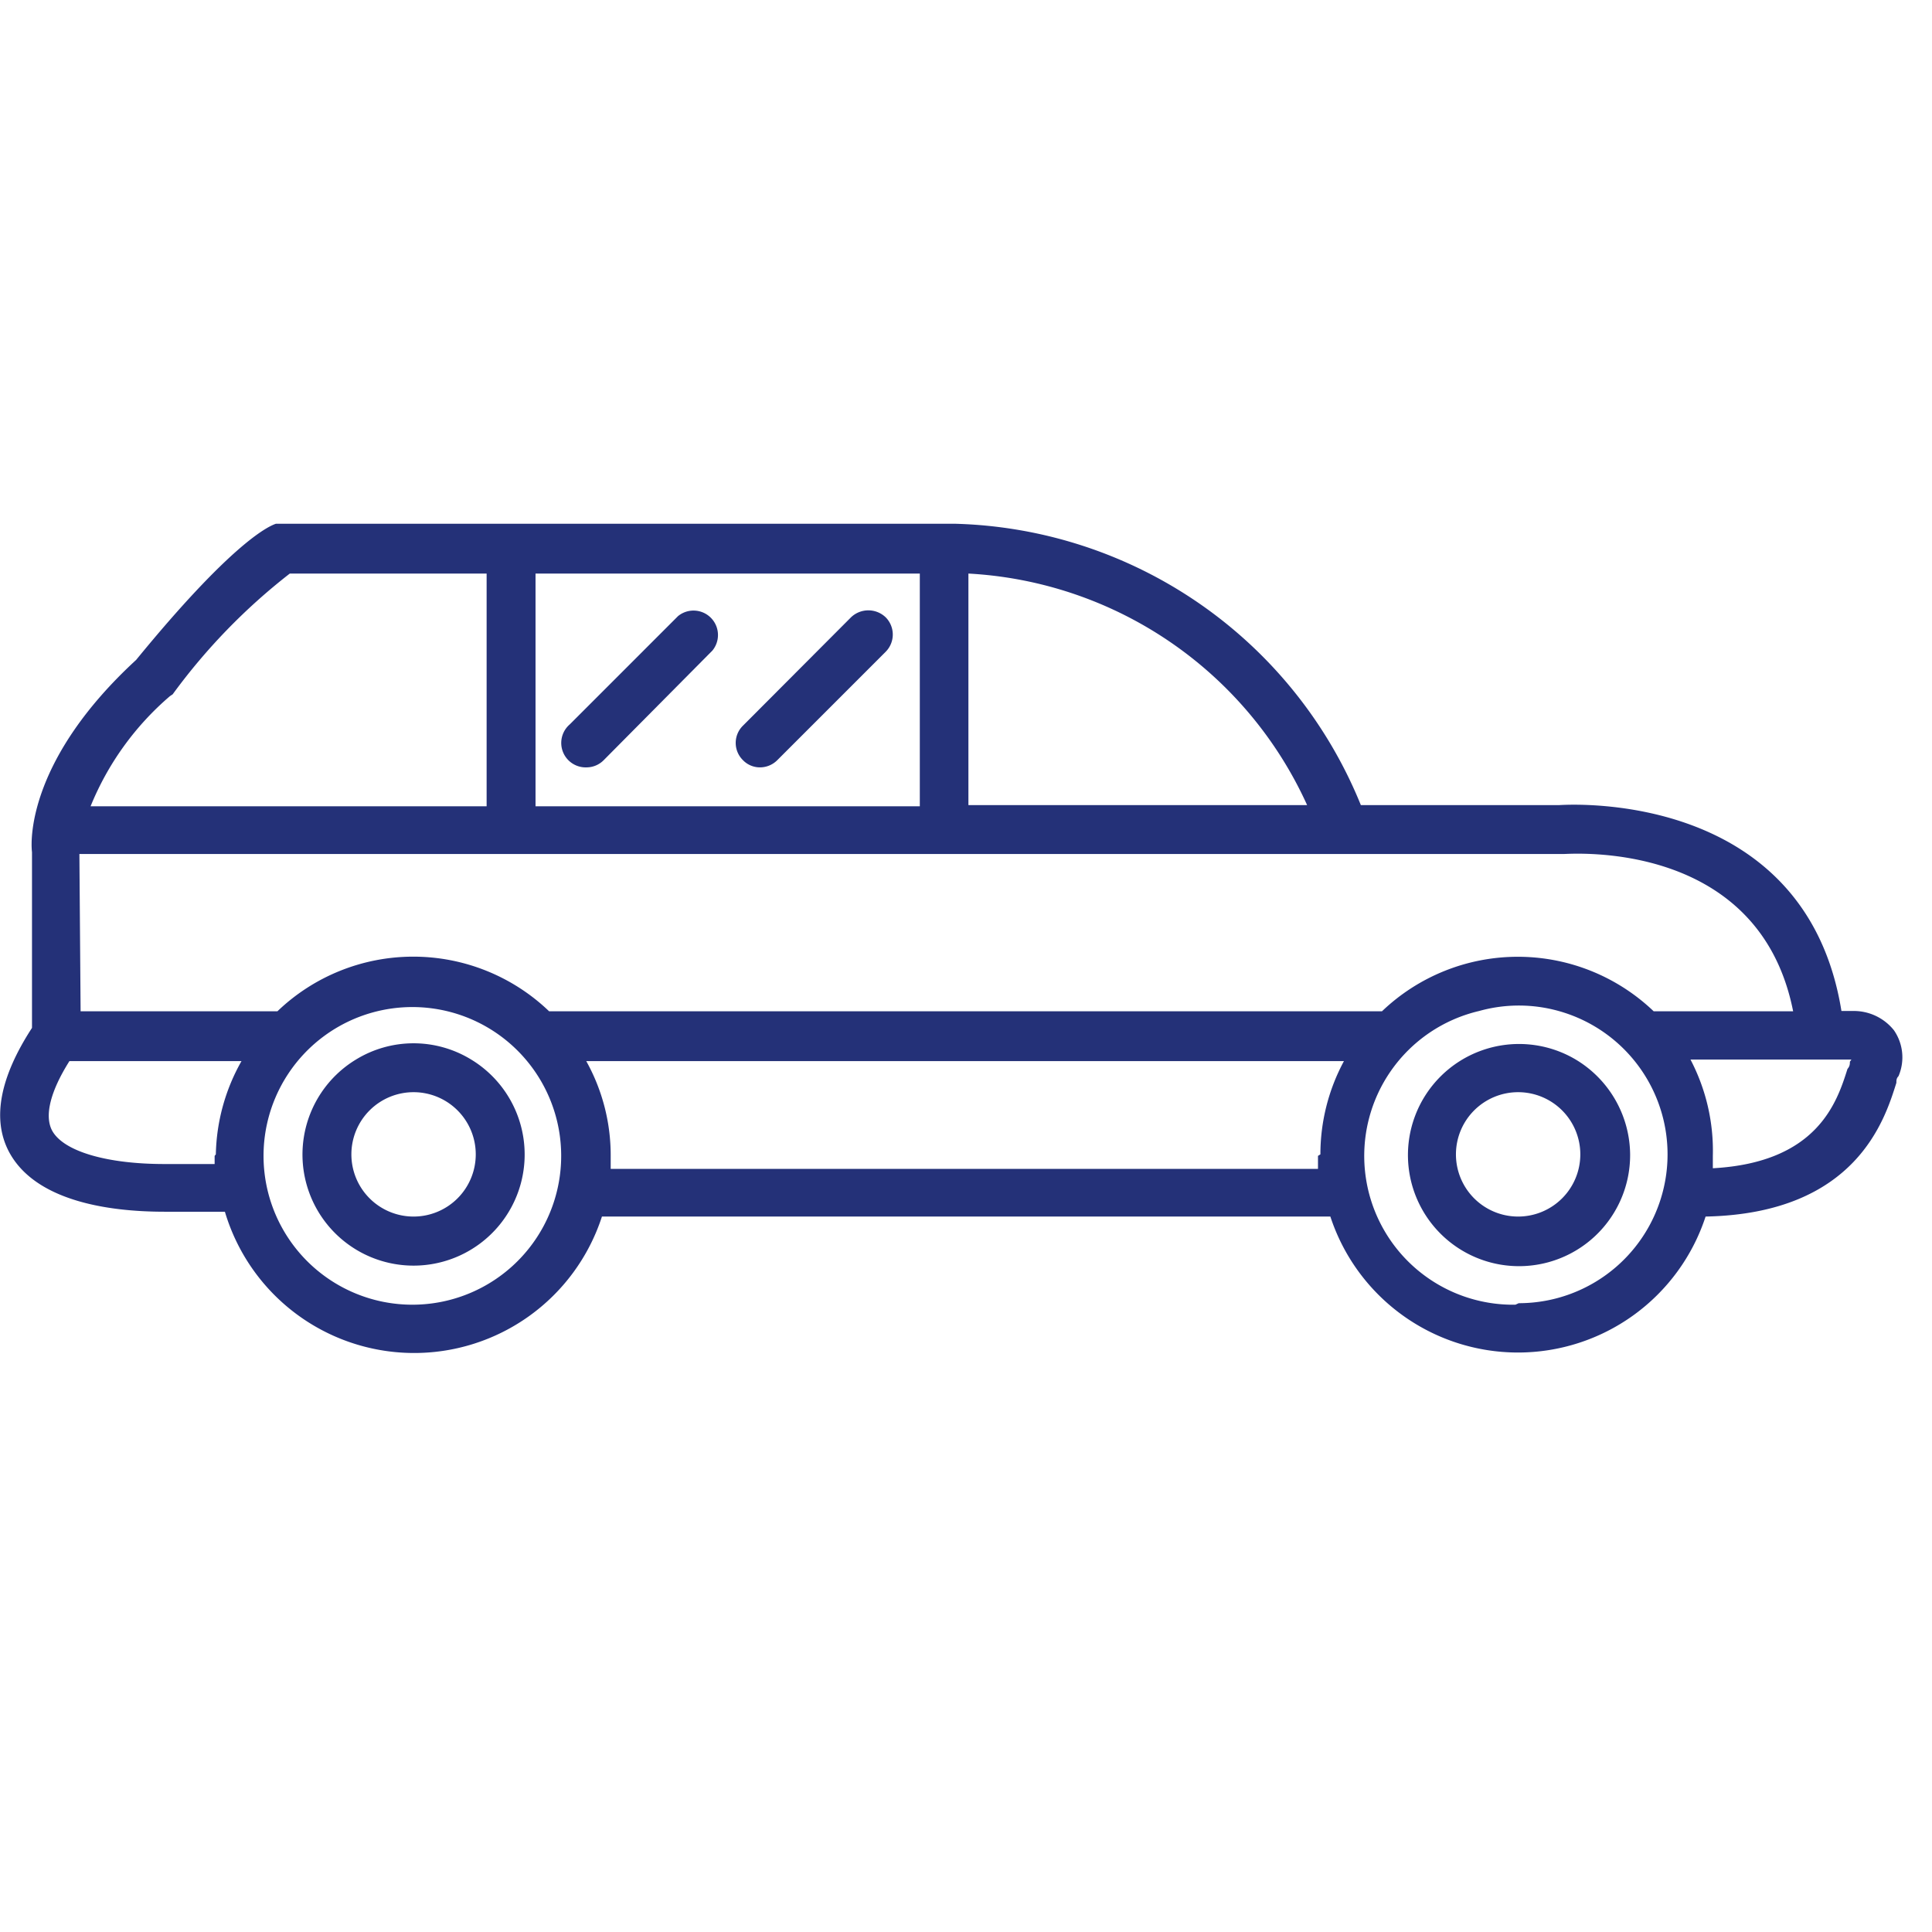
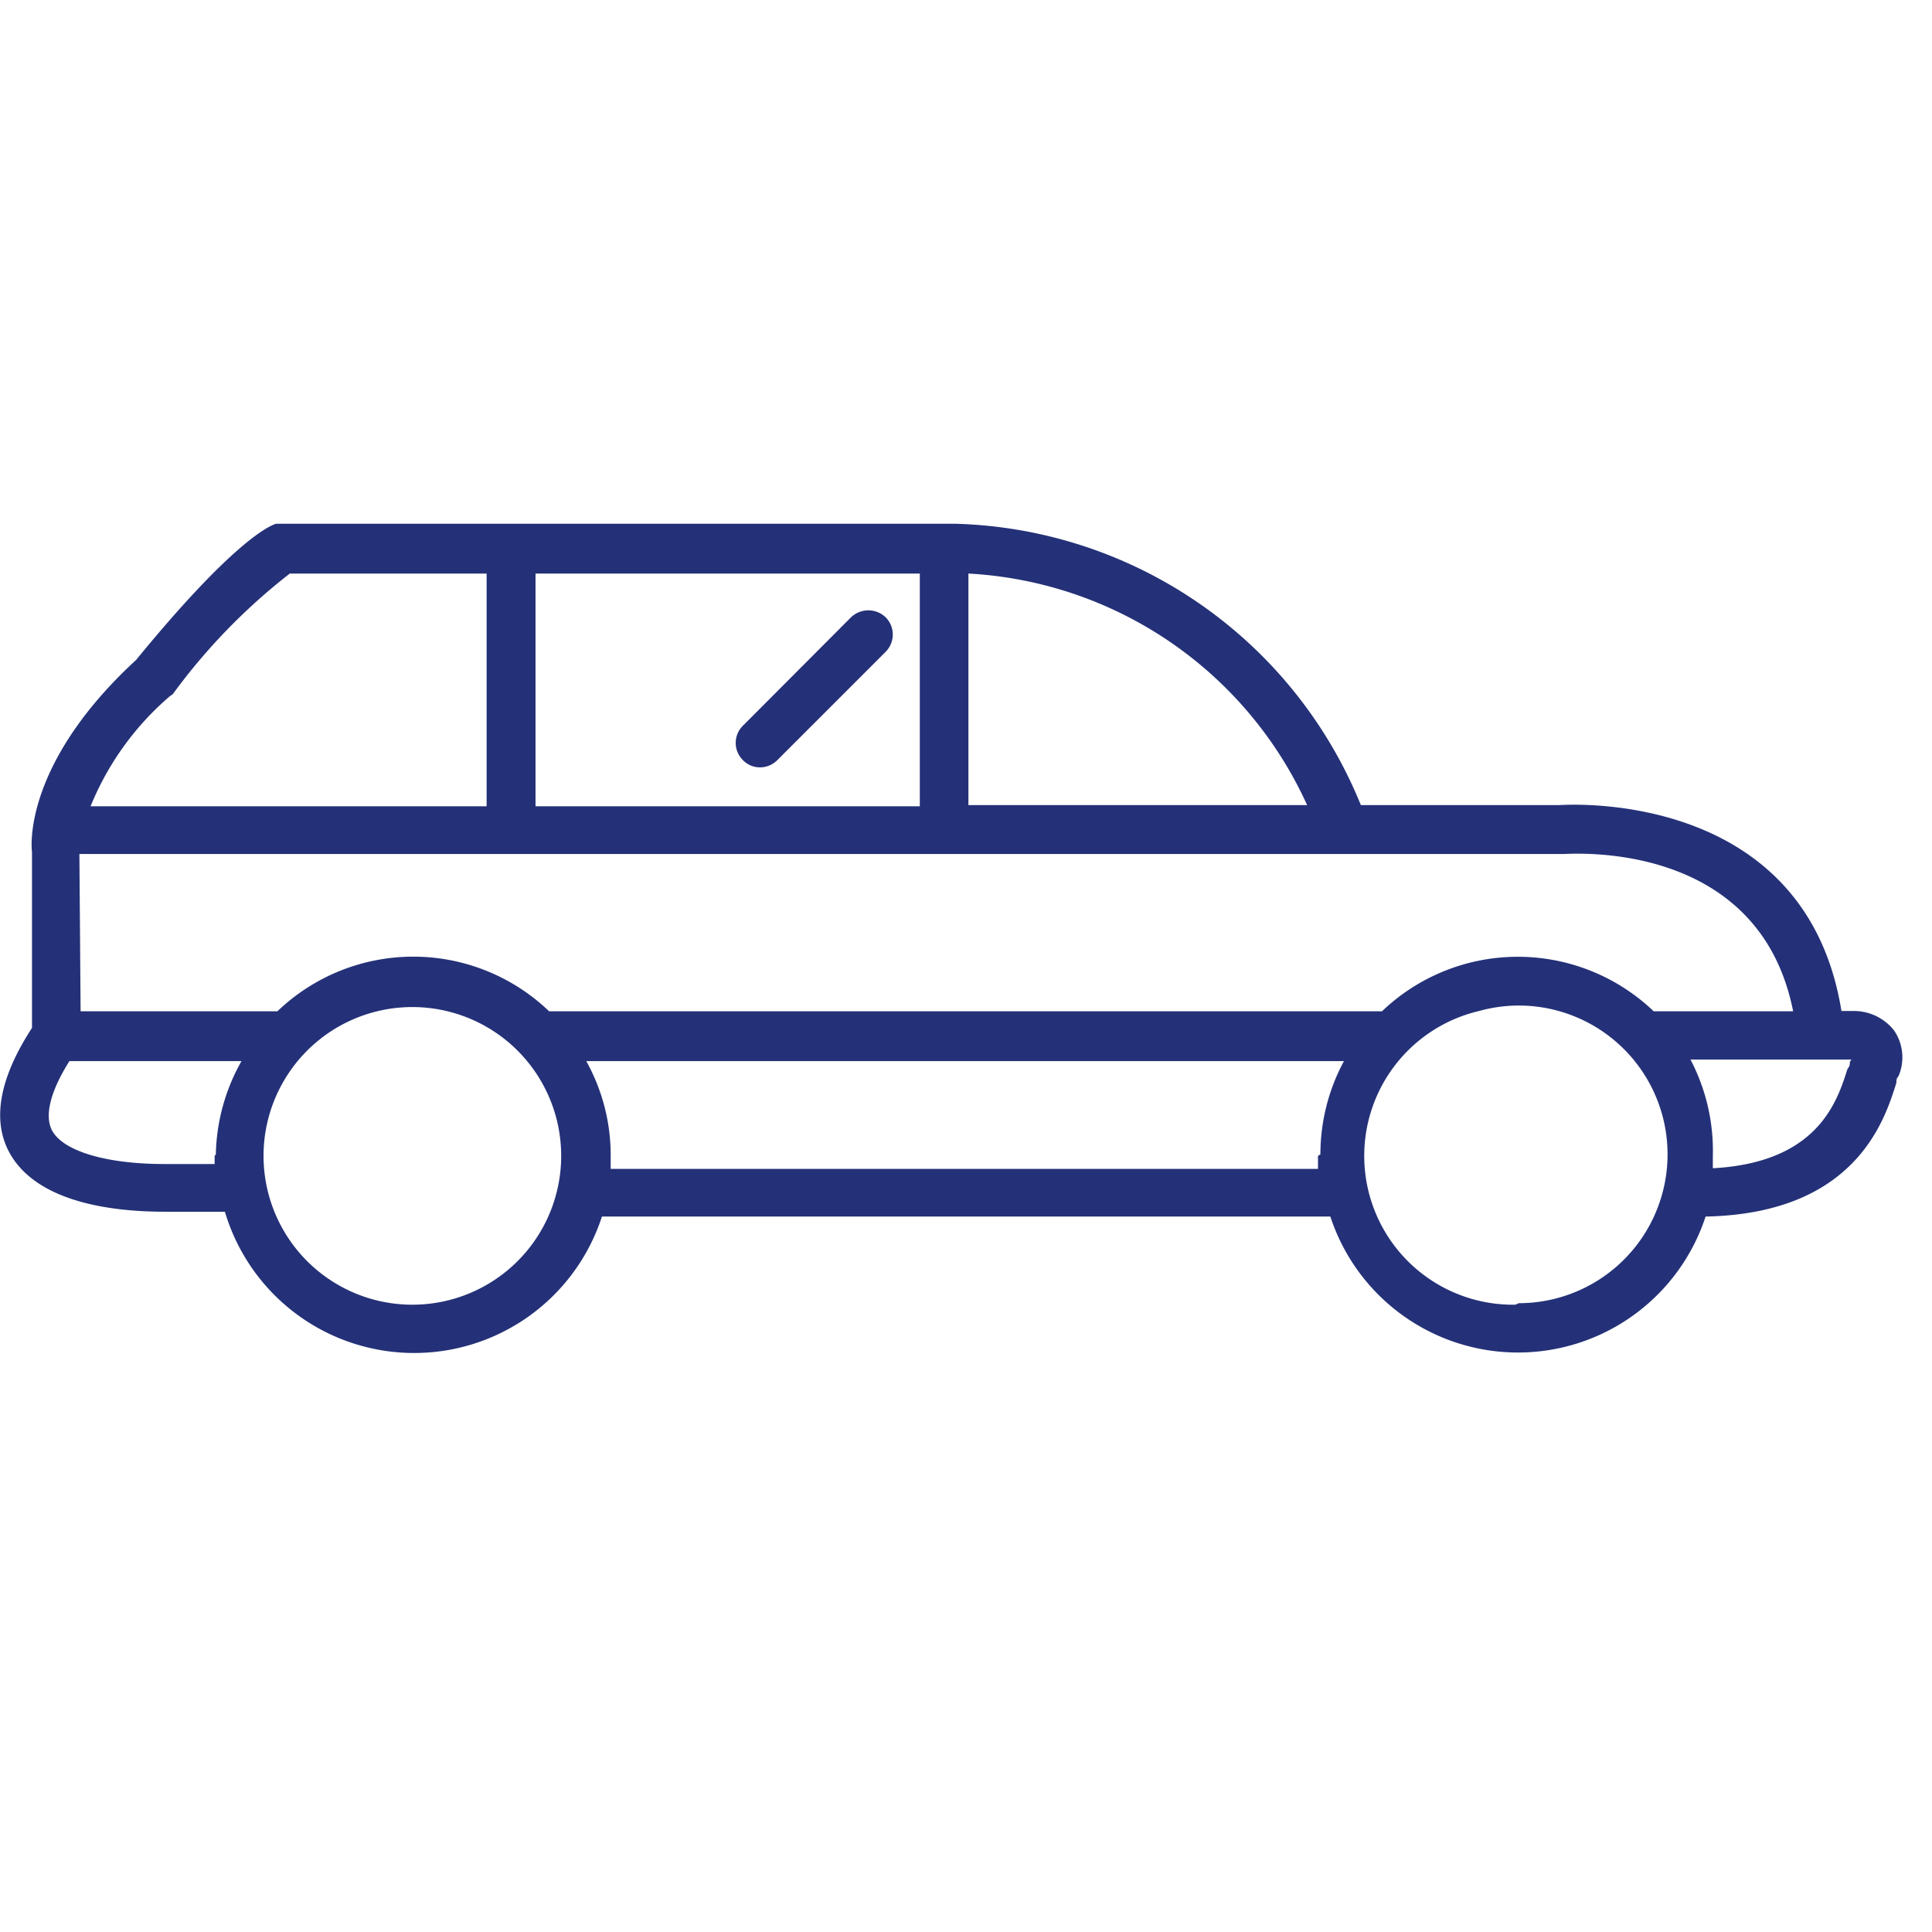
<svg xmlns="http://www.w3.org/2000/svg" id="Layer_1" data-name="Layer 1" viewBox="0 0 64 64">
  <defs>
    <style>.cls-1{fill:#243178;}</style>
  </defs>
  <title>1ic private transportation</title>
-   <path class="cls-1" d="M52.2,35.1A3.68,3.68,0,1,0,54,38.24,3.7,3.7,0,0,0,52.2,35.1Zm-1.92,5.2a2.06,2.06,0,1,1,2.07-2.06A2.06,2.06,0,0,1,50.28,40.3Z" />
  <path class="cls-1" d="M62.74,34.13a1.7,1.7,0,0,0-1.34-.64H61c-1.16-7.18-8.69-6.86-9.35-6.82H45.08a14.93,14.93,0,0,0-13.45-9.32H9.26l-.12,0c-.3.1-1.53.72-4.63,4.51C1,25.09,1,27.74,1.06,28.23v5.82C0,35.68-.27,37.06.29,38.14c.86,1.64,3.28,2,5.16,2h2a6.54,6.54,0,0,0,12.49.16H44.07a6.54,6.54,0,0,0,12.43,0c5-.1,5.94-3.23,6.32-4.43,0-.08,0-.15.07-.22A1.58,1.58,0,0,0,62.74,34.13ZM32.08,19A13.1,13.1,0,0,1,43.3,26.67H32.08ZM17.74,19H30.47v7.71H17.74ZM5.63,23.06,5.72,23A20,20,0,0,1,9.6,19h6.52v7.71H3A9.53,9.53,0,0,1,5.63,23.06Zm-3,5.23H51.79c.28,0,6.48-.49,7.61,5.21H54.78a6.51,6.51,0,0,0-9,0H18.19a6.5,6.5,0,0,0-9,0H2.67Zm4.48,10c0,.09,0,.18,0,.27H5.45c-1.94,0-3.37-.43-3.73-1.12-.25-.49-.05-1.29.58-2.29H8A6.52,6.52,0,0,0,7.15,38.24Zm6.55,4.93a4.93,4.93,0,0,1-1.32-9.68,4.93,4.93,0,0,1,2.64,0,4.93,4.93,0,0,1-1.32,9.68Zm30-4.93c0,.14,0,.29,0,.43H20.23c0-.14,0-.29,0-.43a6.41,6.41,0,0,0-.81-3.14h25.1A6.51,6.51,0,0,0,43.74,38.24Zm6.54,4.93A4.93,4.93,0,0,1,49,33.49a4.89,4.89,0,0,1,2.63,0,4.93,4.93,0,0,1-1.32,9.68Zm11.08-8.05c0,.07,0,.15-.08.24-.35,1.11-1,3.1-4.46,3.29,0-.14,0-.27,0-.41A6.51,6.51,0,0,0,56,35.1h5.33Z" />
-   <path class="cls-1" d="M15.61,35.1a3.65,3.65,0,0,0-3.82,0,3.68,3.68,0,1,0,3.82,0ZM13.7,40.3a2.06,2.06,0,1,1,2.06-2.06A2.06,2.06,0,0,1,13.7,40.3Z" />
  <path class="cls-1" d="M25.18,25.42a.78.78,0,0,1-.57-.24.8.8,0,0,1,0-1.14l3.58-3.59a.83.83,0,0,1,1.15,0,.81.81,0,0,1,0,1.14l-3.59,3.59A.81.81,0,0,1,25.18,25.42Z" />
-   <path class="cls-1" d="M19.44,25.42A.81.81,0,0,1,18.87,24l3.59-3.59a.81.81,0,0,1,1.14,1.14L20,25.18A.8.8,0,0,1,19.44,25.42Z" />
</svg>